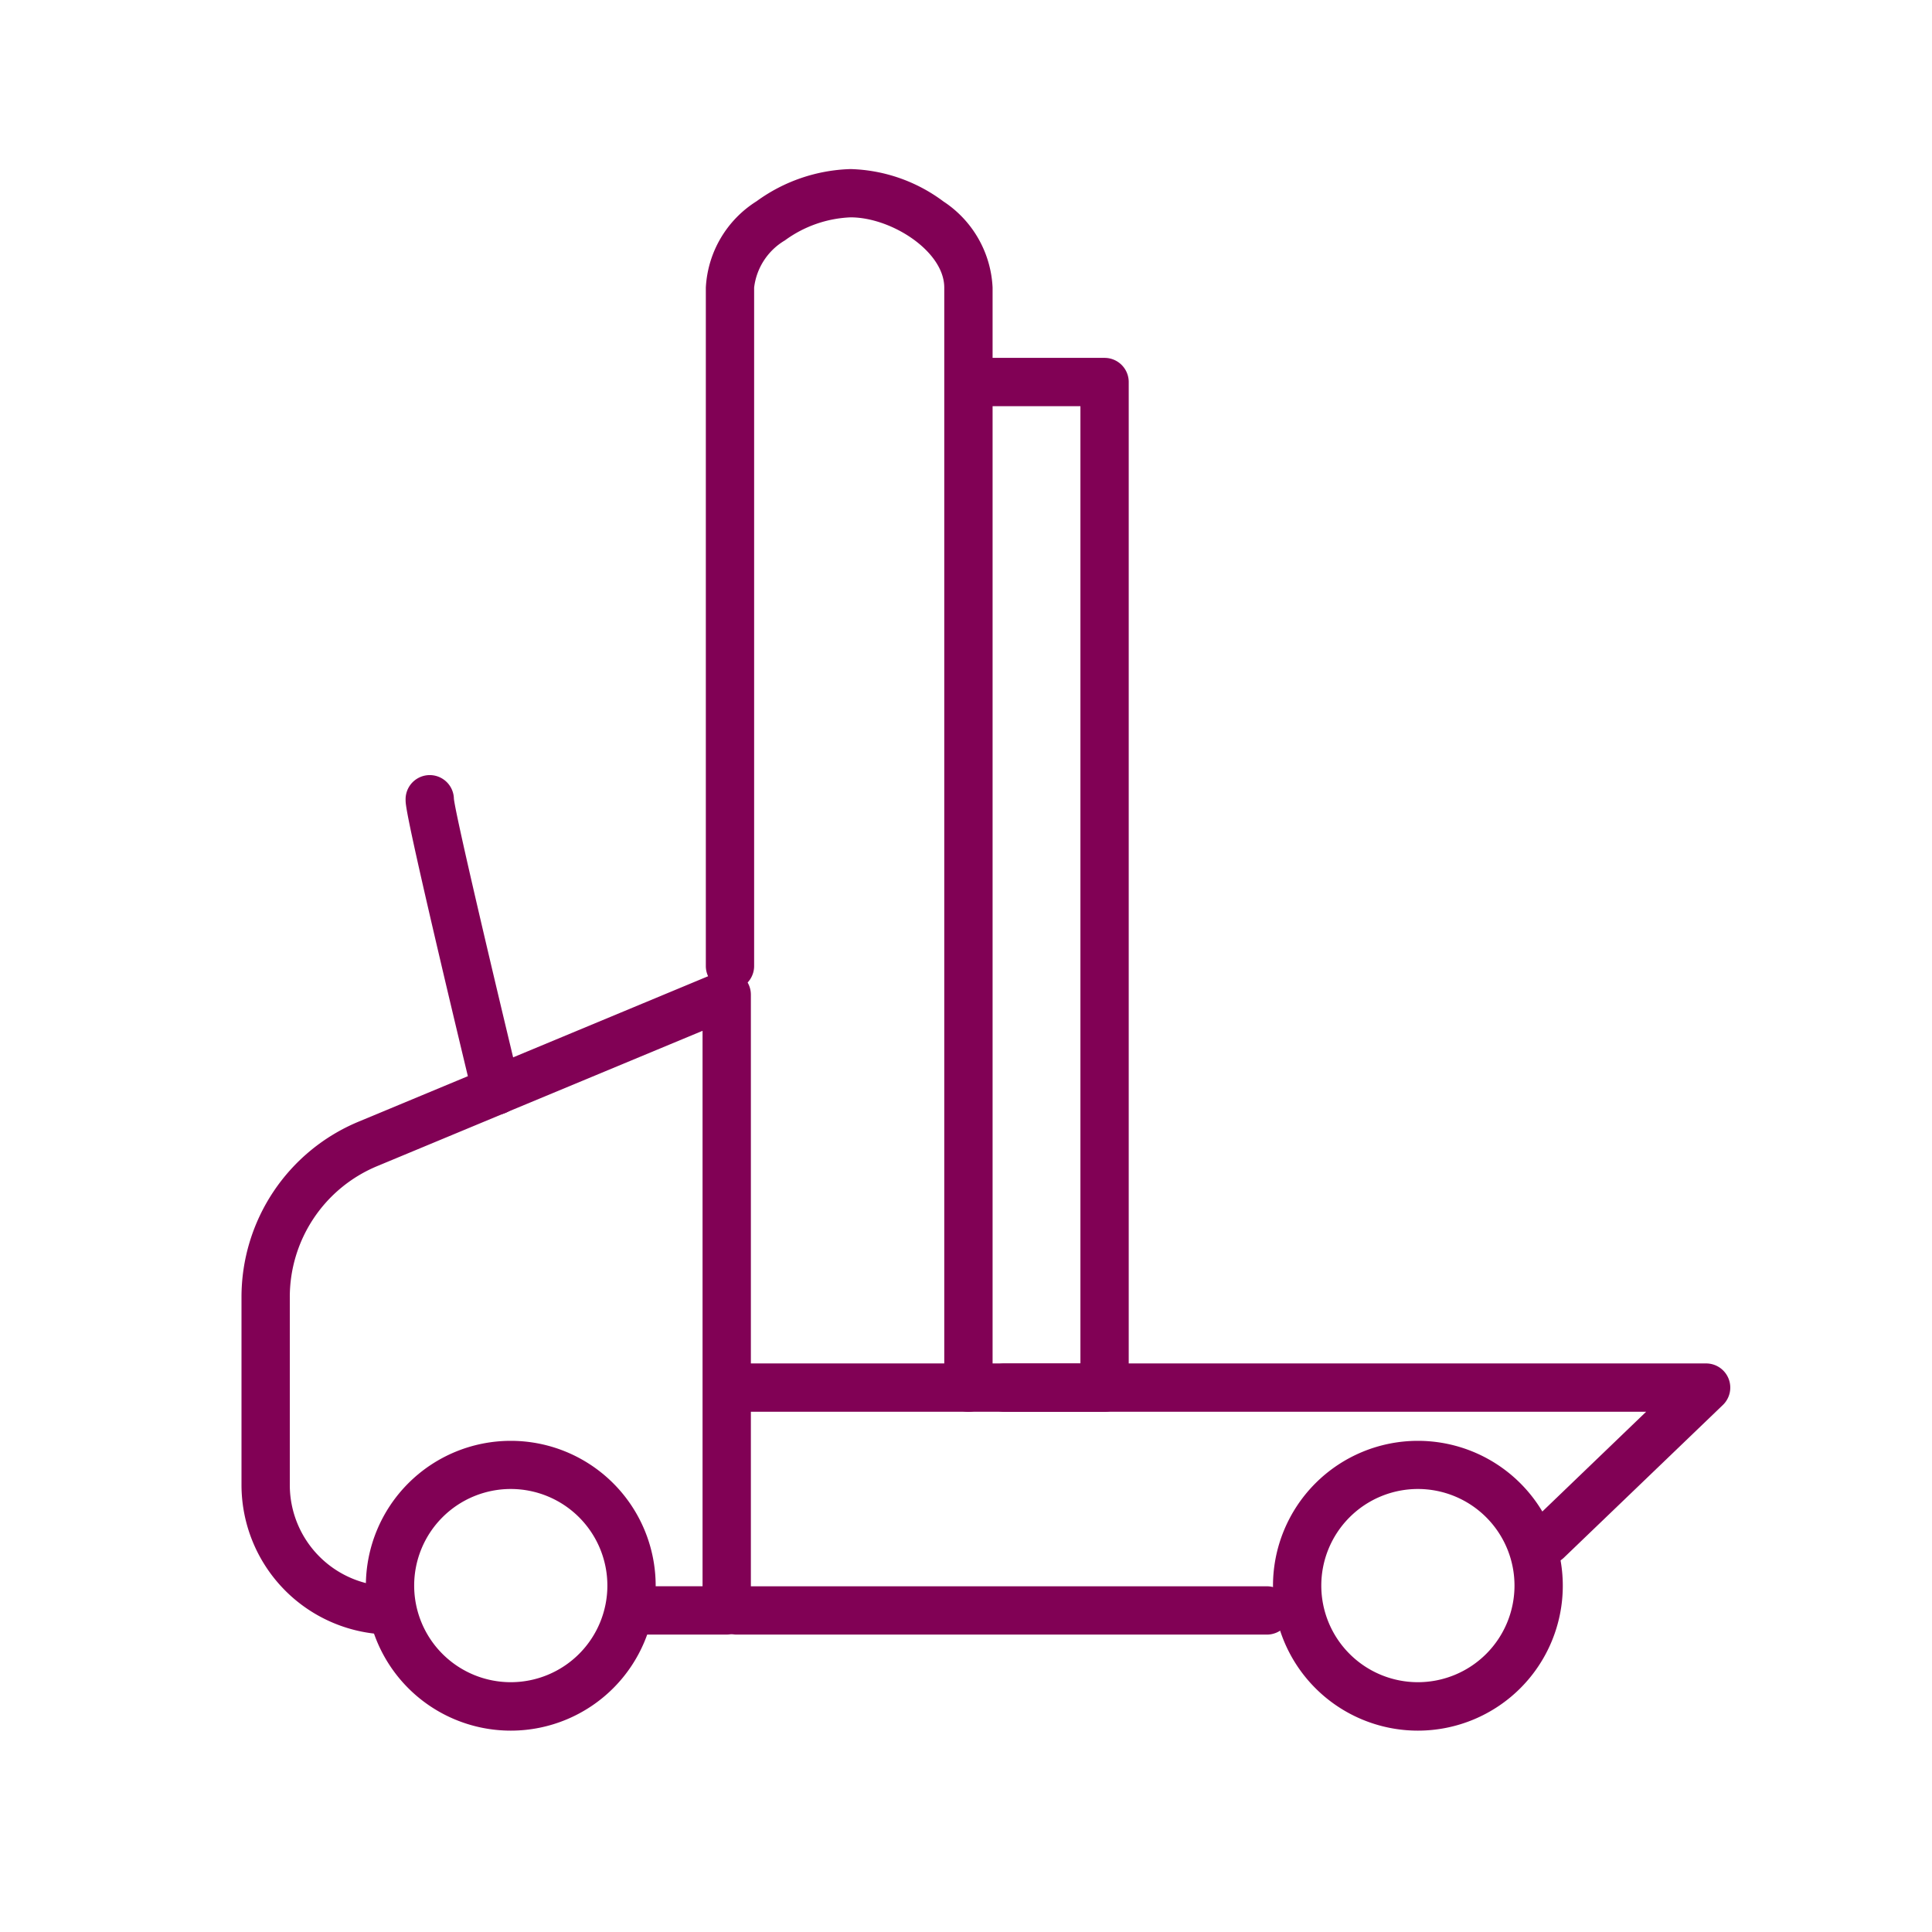
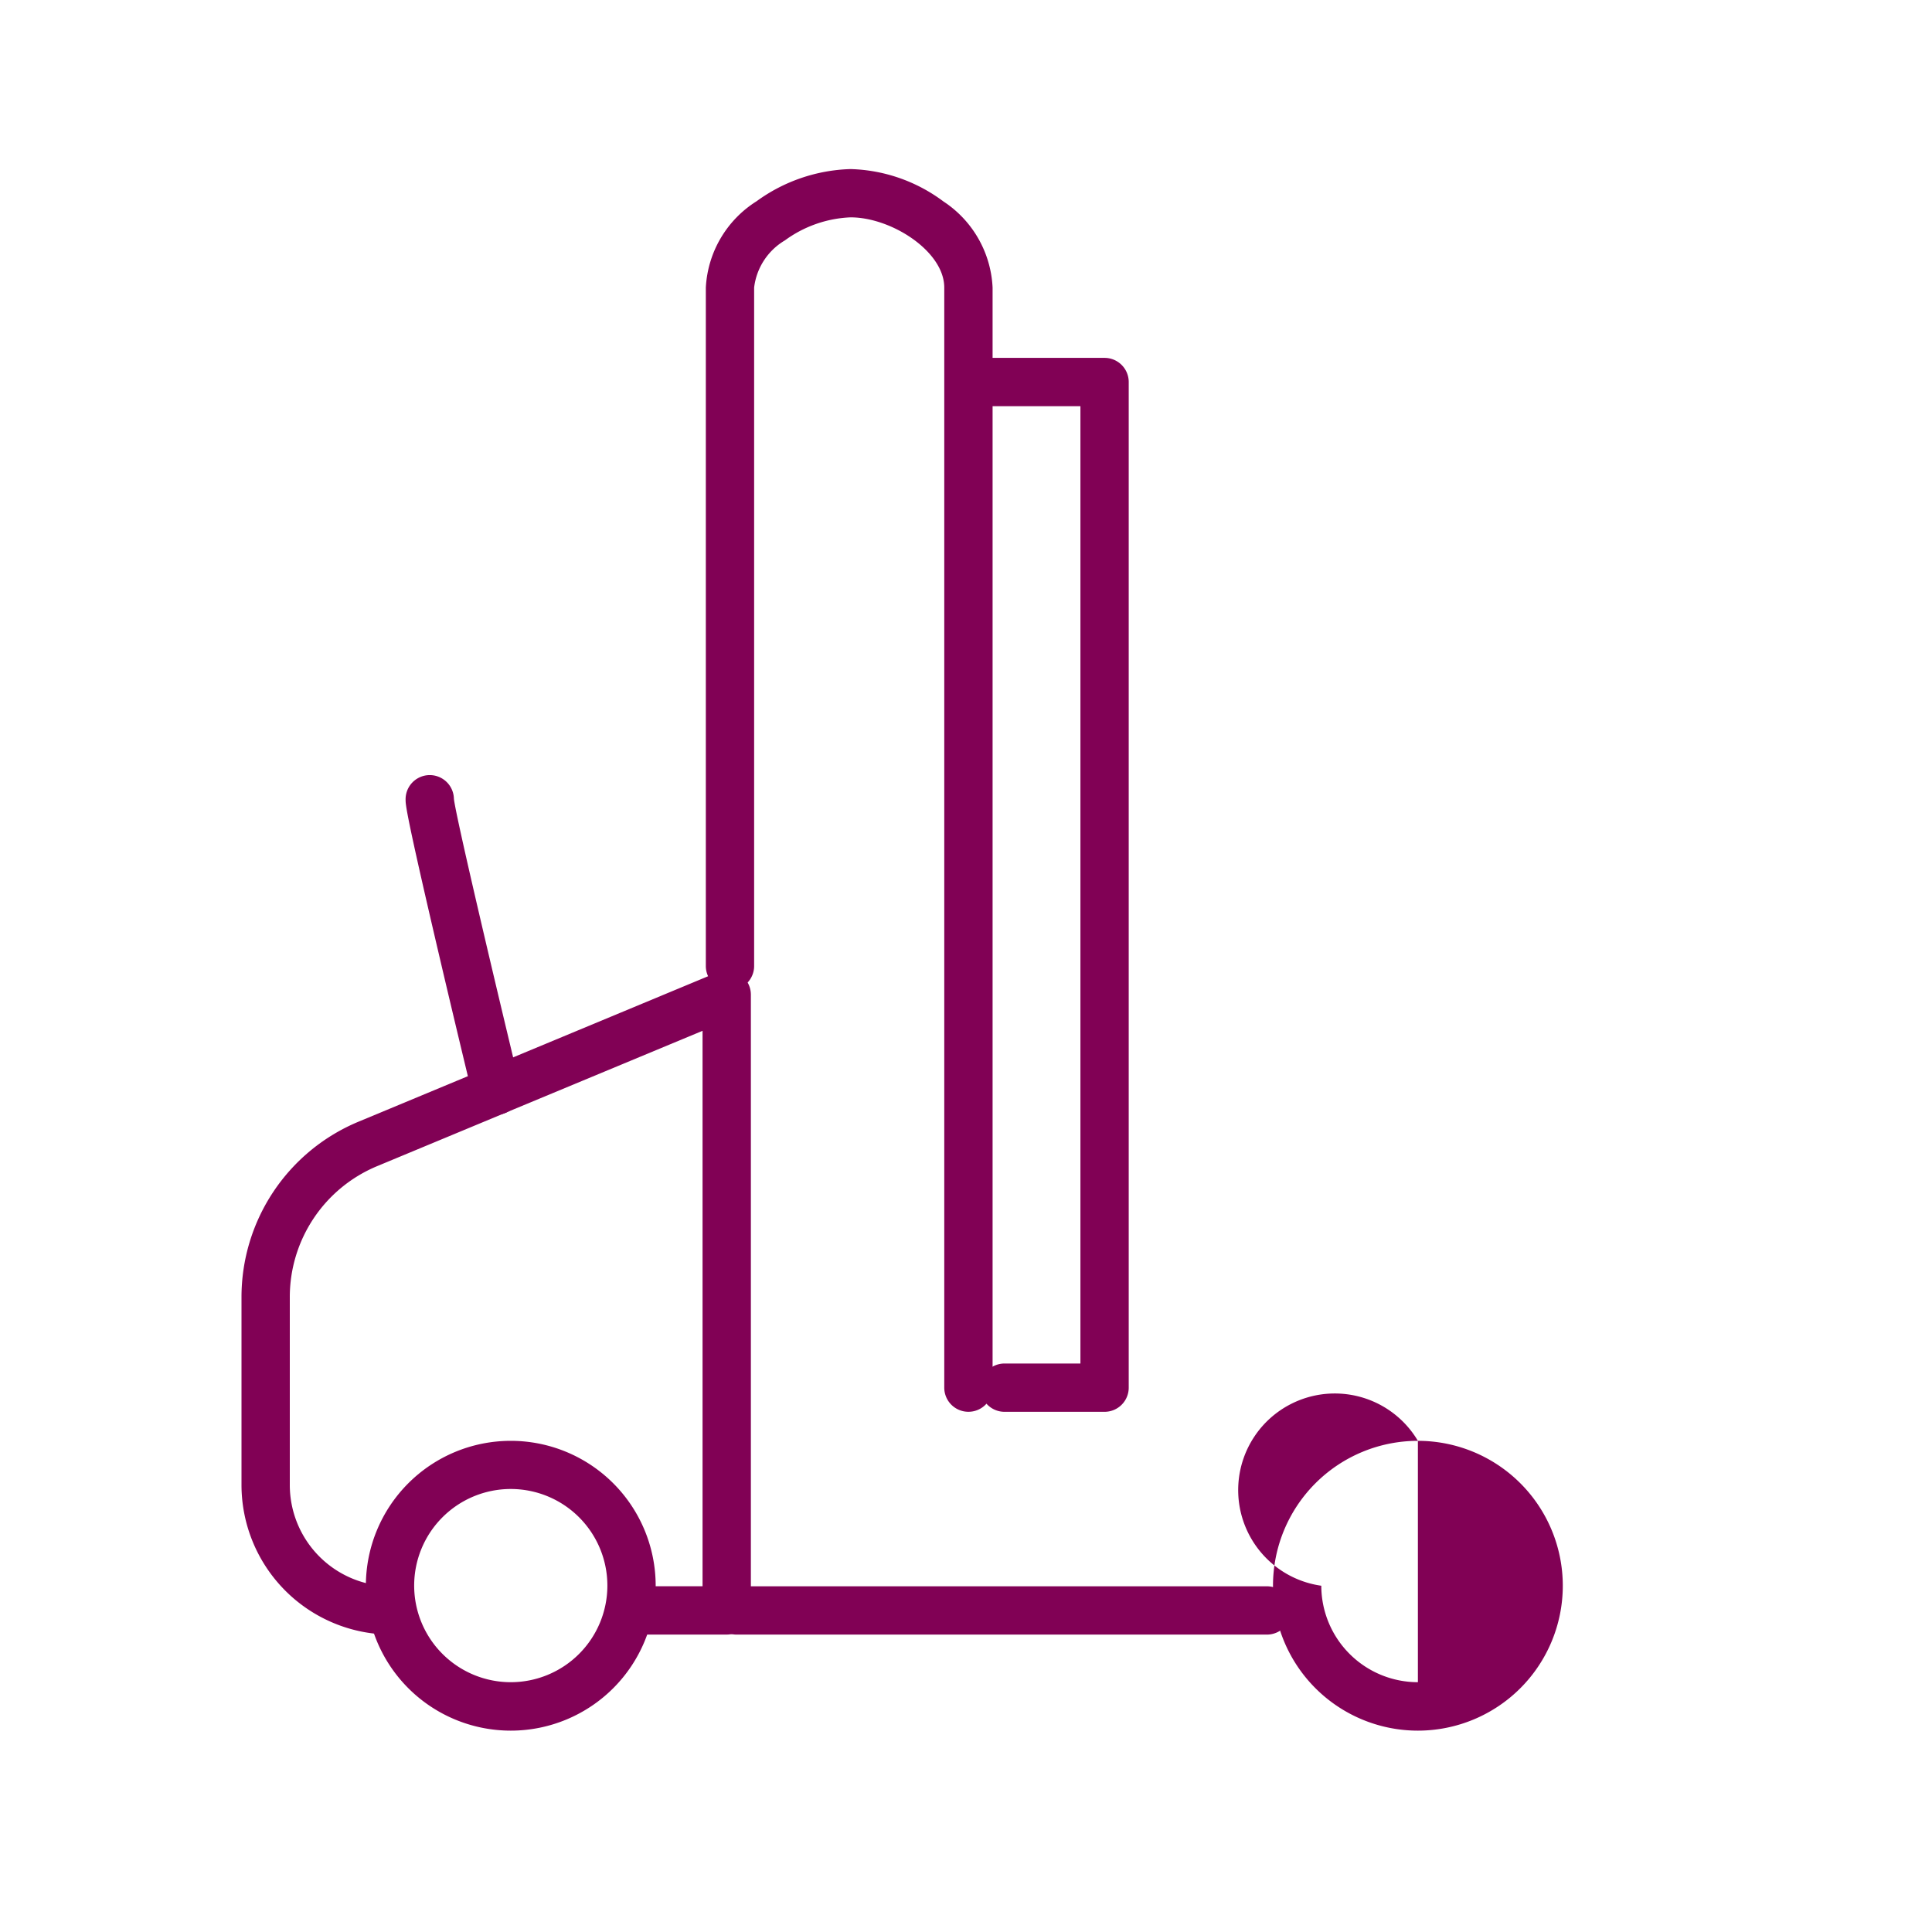
<svg xmlns="http://www.w3.org/2000/svg" width="80" height="80" viewBox="0 0 80 80">
  <rect x="0" y="0" width="80" height="80" fill="#808080" stroke="none" />
  <defs>
    <clipPath id="clip-Precision_Handling_3">
      <rect width="80" height="80" />
    </clipPath>
  </defs>
  <g id="Precision_Handling_3" data-name="Precision Handling – 3" clip-path="url(#clip-Precision_Handling_3)">
    <rect width="80" height="80" fill="#fff" />
    <g id="Group_248" data-name="Group 248" transform="translate(11.585 5.509)">
      <g id="Group_187" data-name="Group 187" transform="translate(1.415 2.491)">
        <g id="Group_188" data-name="Group 188">
          <path id="Path_22" data-name="Path 22" d="M166.518,55.458a1,1,0,0,1-1-1V8.907c0-1.5-2.186-2.908-3.88-2.908a4.945,4.945,0,0,0-2.72.955,2.627,2.627,0,0,0-1.273,1.953V37a1,1,0,0,1-2,0V8.907a4.5,4.5,0,0,1,2.1-3.574A6.939,6.939,0,0,1,161.638,4a6.718,6.718,0,0,1,3.847,1.342,4.514,4.514,0,0,1,2.034,3.566V54.458A1,1,0,0,1,166.518,55.458Z" transform="translate(-139.418 -4.999)" fill="#810155" />
          <path id="Path_23" data-name="Path 23" d="M24.092,296.008H20.147a1,1,0,0,1,0-2h2.944v-23l-13.466,5.6A5.871,5.871,0,0,0,6,282.048v7.771a4.194,4.194,0,0,0,4.189,4.189,1,1,0,0,1,0,2A6.2,6.2,0,0,1,4,289.819v-7.771a7.865,7.865,0,0,1,4.857-7.282l14.851-6.179a1,1,0,0,1,1.384.923v25.5A1,1,0,0,1,24.092,296.008Z" transform="translate(-7 -236.324)" fill="#810155" />
          <path id="Path_24" data-name="Path 24" d="M61.882,218.215a1,1,0,0,1-.971-.765c-.007-.029-.7-2.888-1.379-5.788-1.4-5.975-1.4-6.286-1.4-6.491a1,1,0,0,1,2-.039c.083.749,1.714,7.651,2.728,11.849a1,1,0,0,1-.973,1.235Z" transform="translate(-54.337 -180.056)" fill="#810155" />
          <path id="Ellipse_9" data-name="Ellipse 9" d="M5-1A6,6,0,1,1-1,5,6,6,0,0,1,5-1ZM5,8.994A4,4,0,1,0,1,5,4,4,0,0,0,5,8.994Z" transform="translate(3.15 52.662)" fill="#810155" />
-           <path id="Ellipse_10" data-name="Ellipse 10" d="M5-1A6,6,0,1,1-1,5,6,6,0,0,1,5-1ZM5,8.994A4,4,0,1,0,1,5,4,4,0,0,0,5,8.994Z" transform="translate(40.712 52.662)" fill="#810155" />
+           <path id="Ellipse_10" data-name="Ellipse 10" d="M5-1A6,6,0,1,1-1,5,6,6,0,0,1,5-1ZA4,4,0,1,0,1,5,4,4,0,0,0,5,8.994Z" transform="translate(40.712 52.662)" fill="#810155" />
          <path id="Path_25" data-name="Path 25" d="M232.685,109.941h-4.143a1,1,0,0,1,0-2h3.143V68.3h-3.77a1,1,0,0,1,0-2h4.77a1,1,0,0,1,1,1v41.643A1,1,0,0,1,232.685,109.941Z" transform="translate(-199.947 -59.481)" fill="#810155" />
          <path id="Line_15" data-name="Line 15" d="M21.961,1H0A1,1,0,0,1-1,0,1,1,0,0,1,0-1H21.961a1,1,0,0,1,1,1A1,1,0,0,1,21.961,1Z" transform="translate(17.5 58.685)" fill="#810155" />
-           <path id="Path_26" data-name="Path 26" d="M192.114,406.531a1,1,0,0,1-.693-1.721l4.787-4.6H158.7a1,1,0,0,1,0-2h39.991a1,1,0,0,1,.693,1.721l-6.579,6.319A1,1,0,0,1,192.114,406.531Z" transform="translate(-141.044 -349.753)" fill="#810155" />
        </g>
      </g>
    </g>
  </g>
</svg>